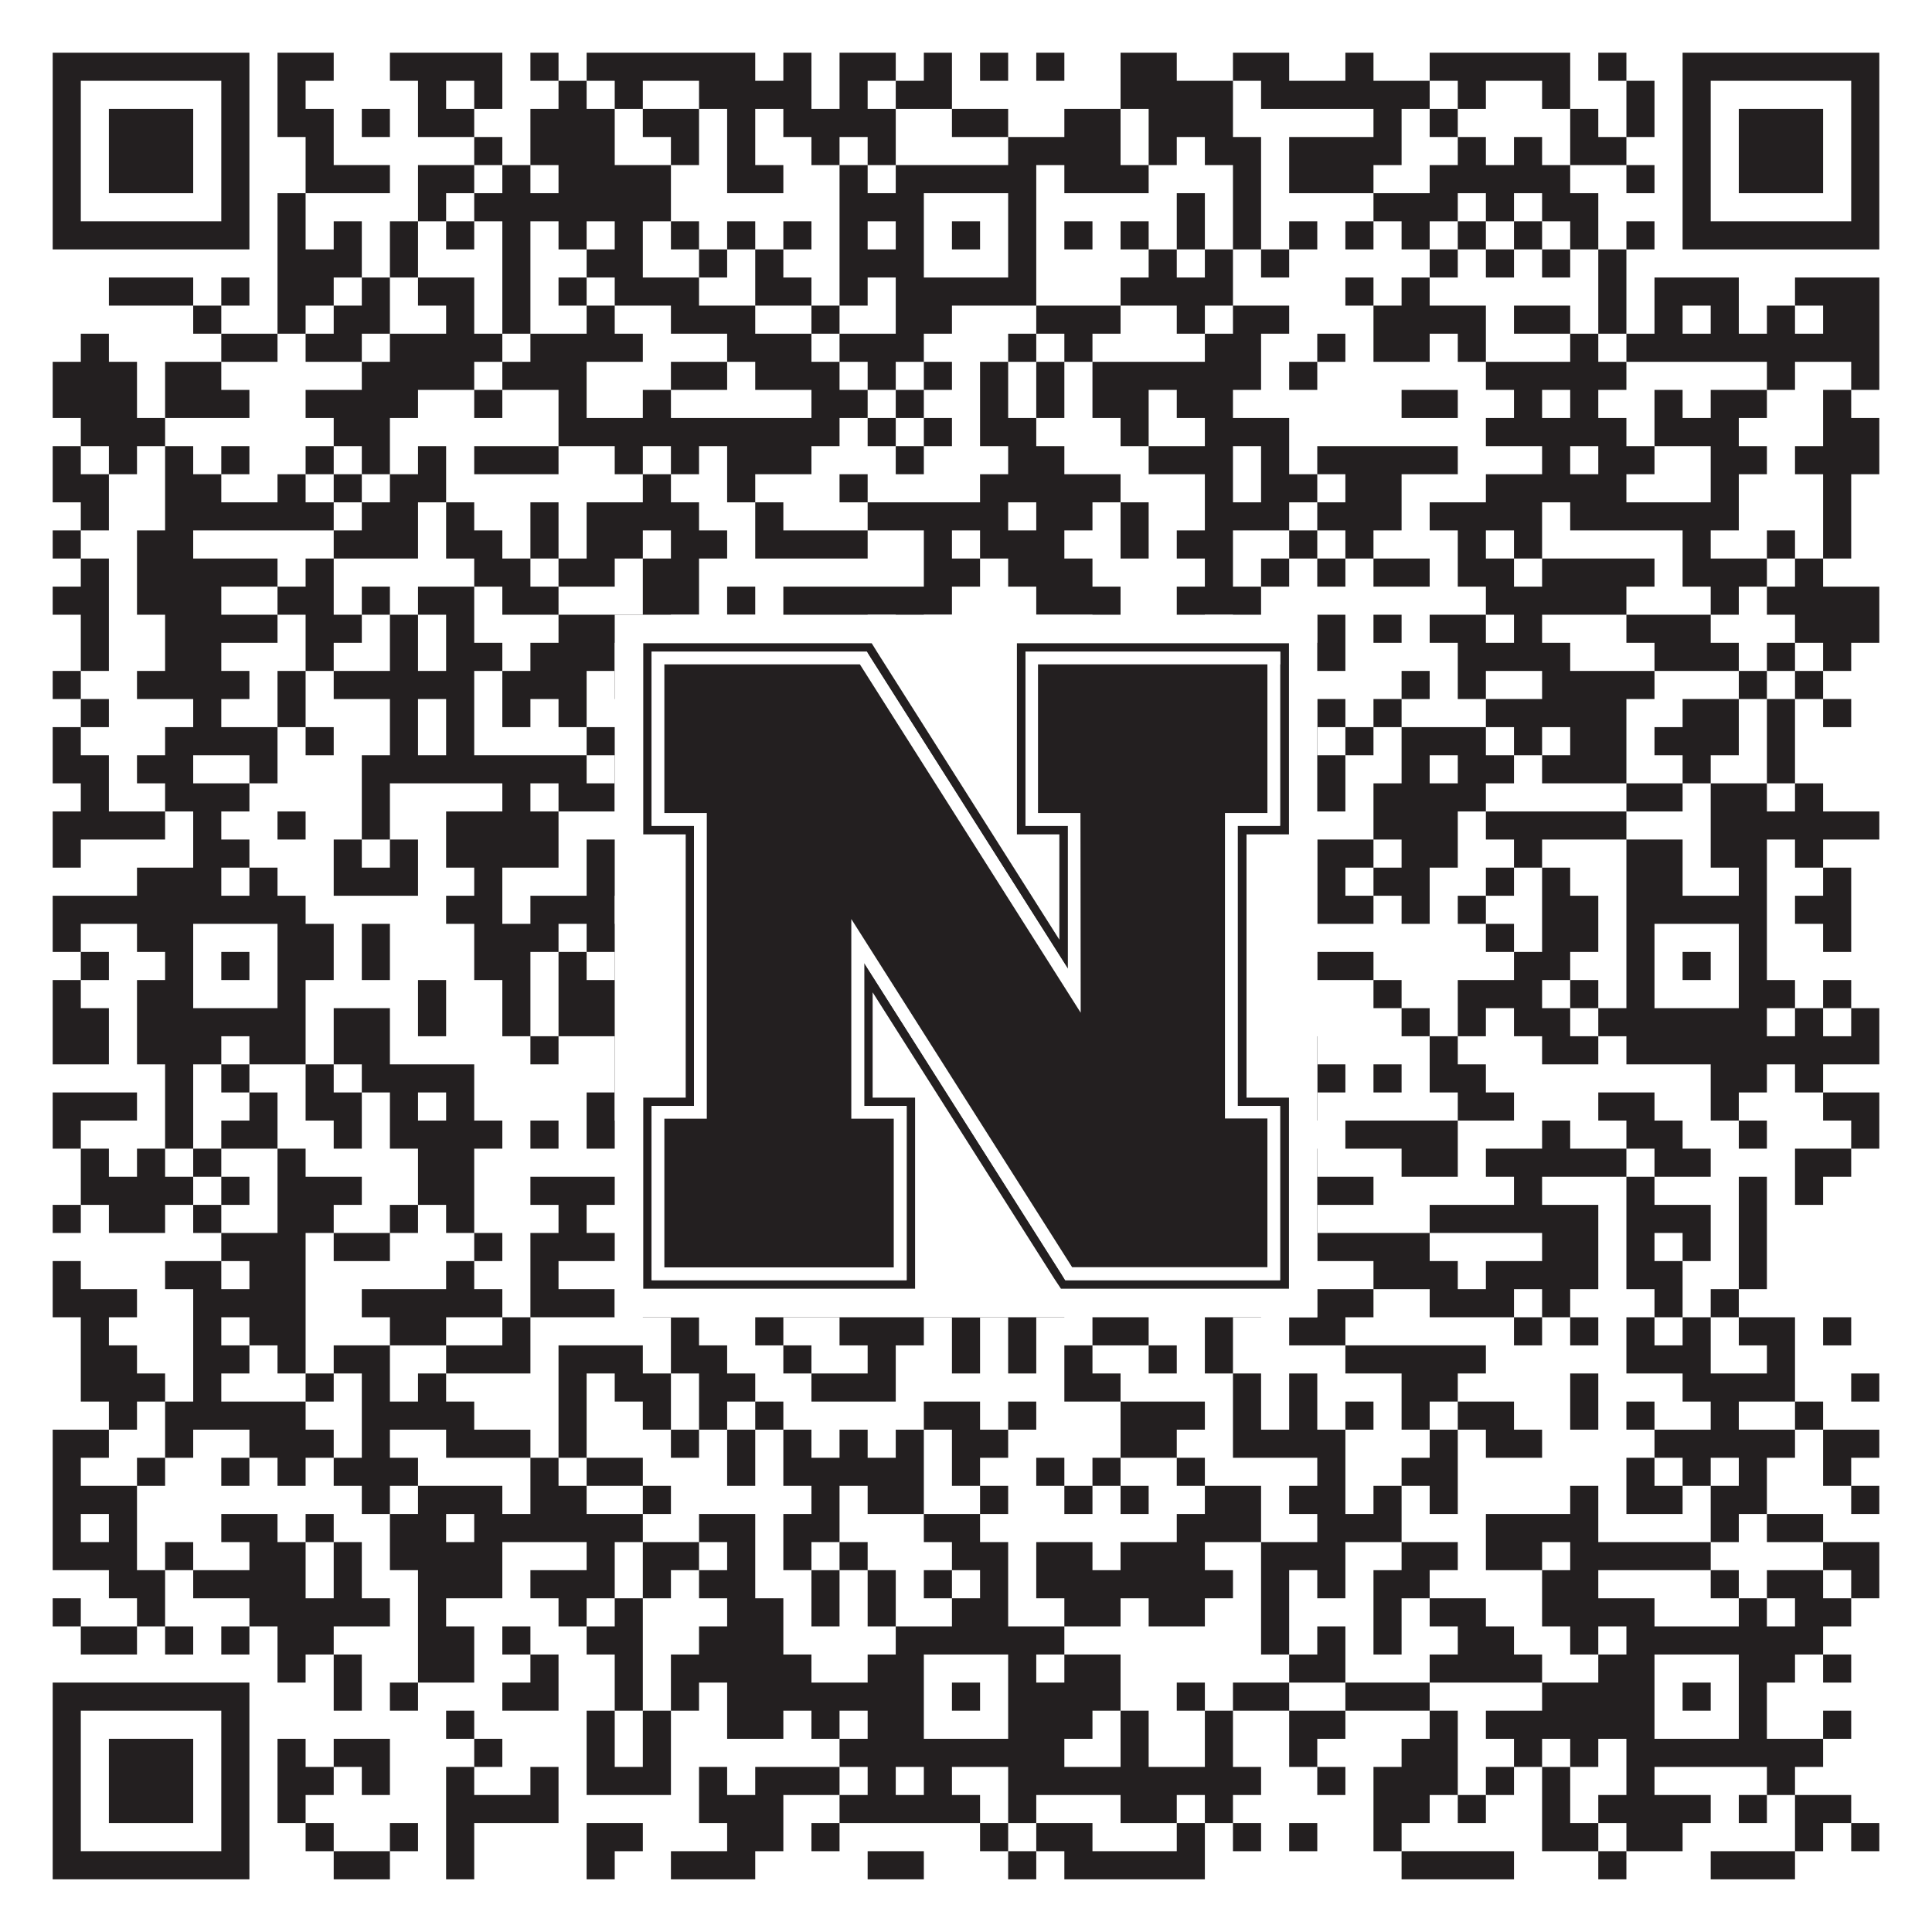
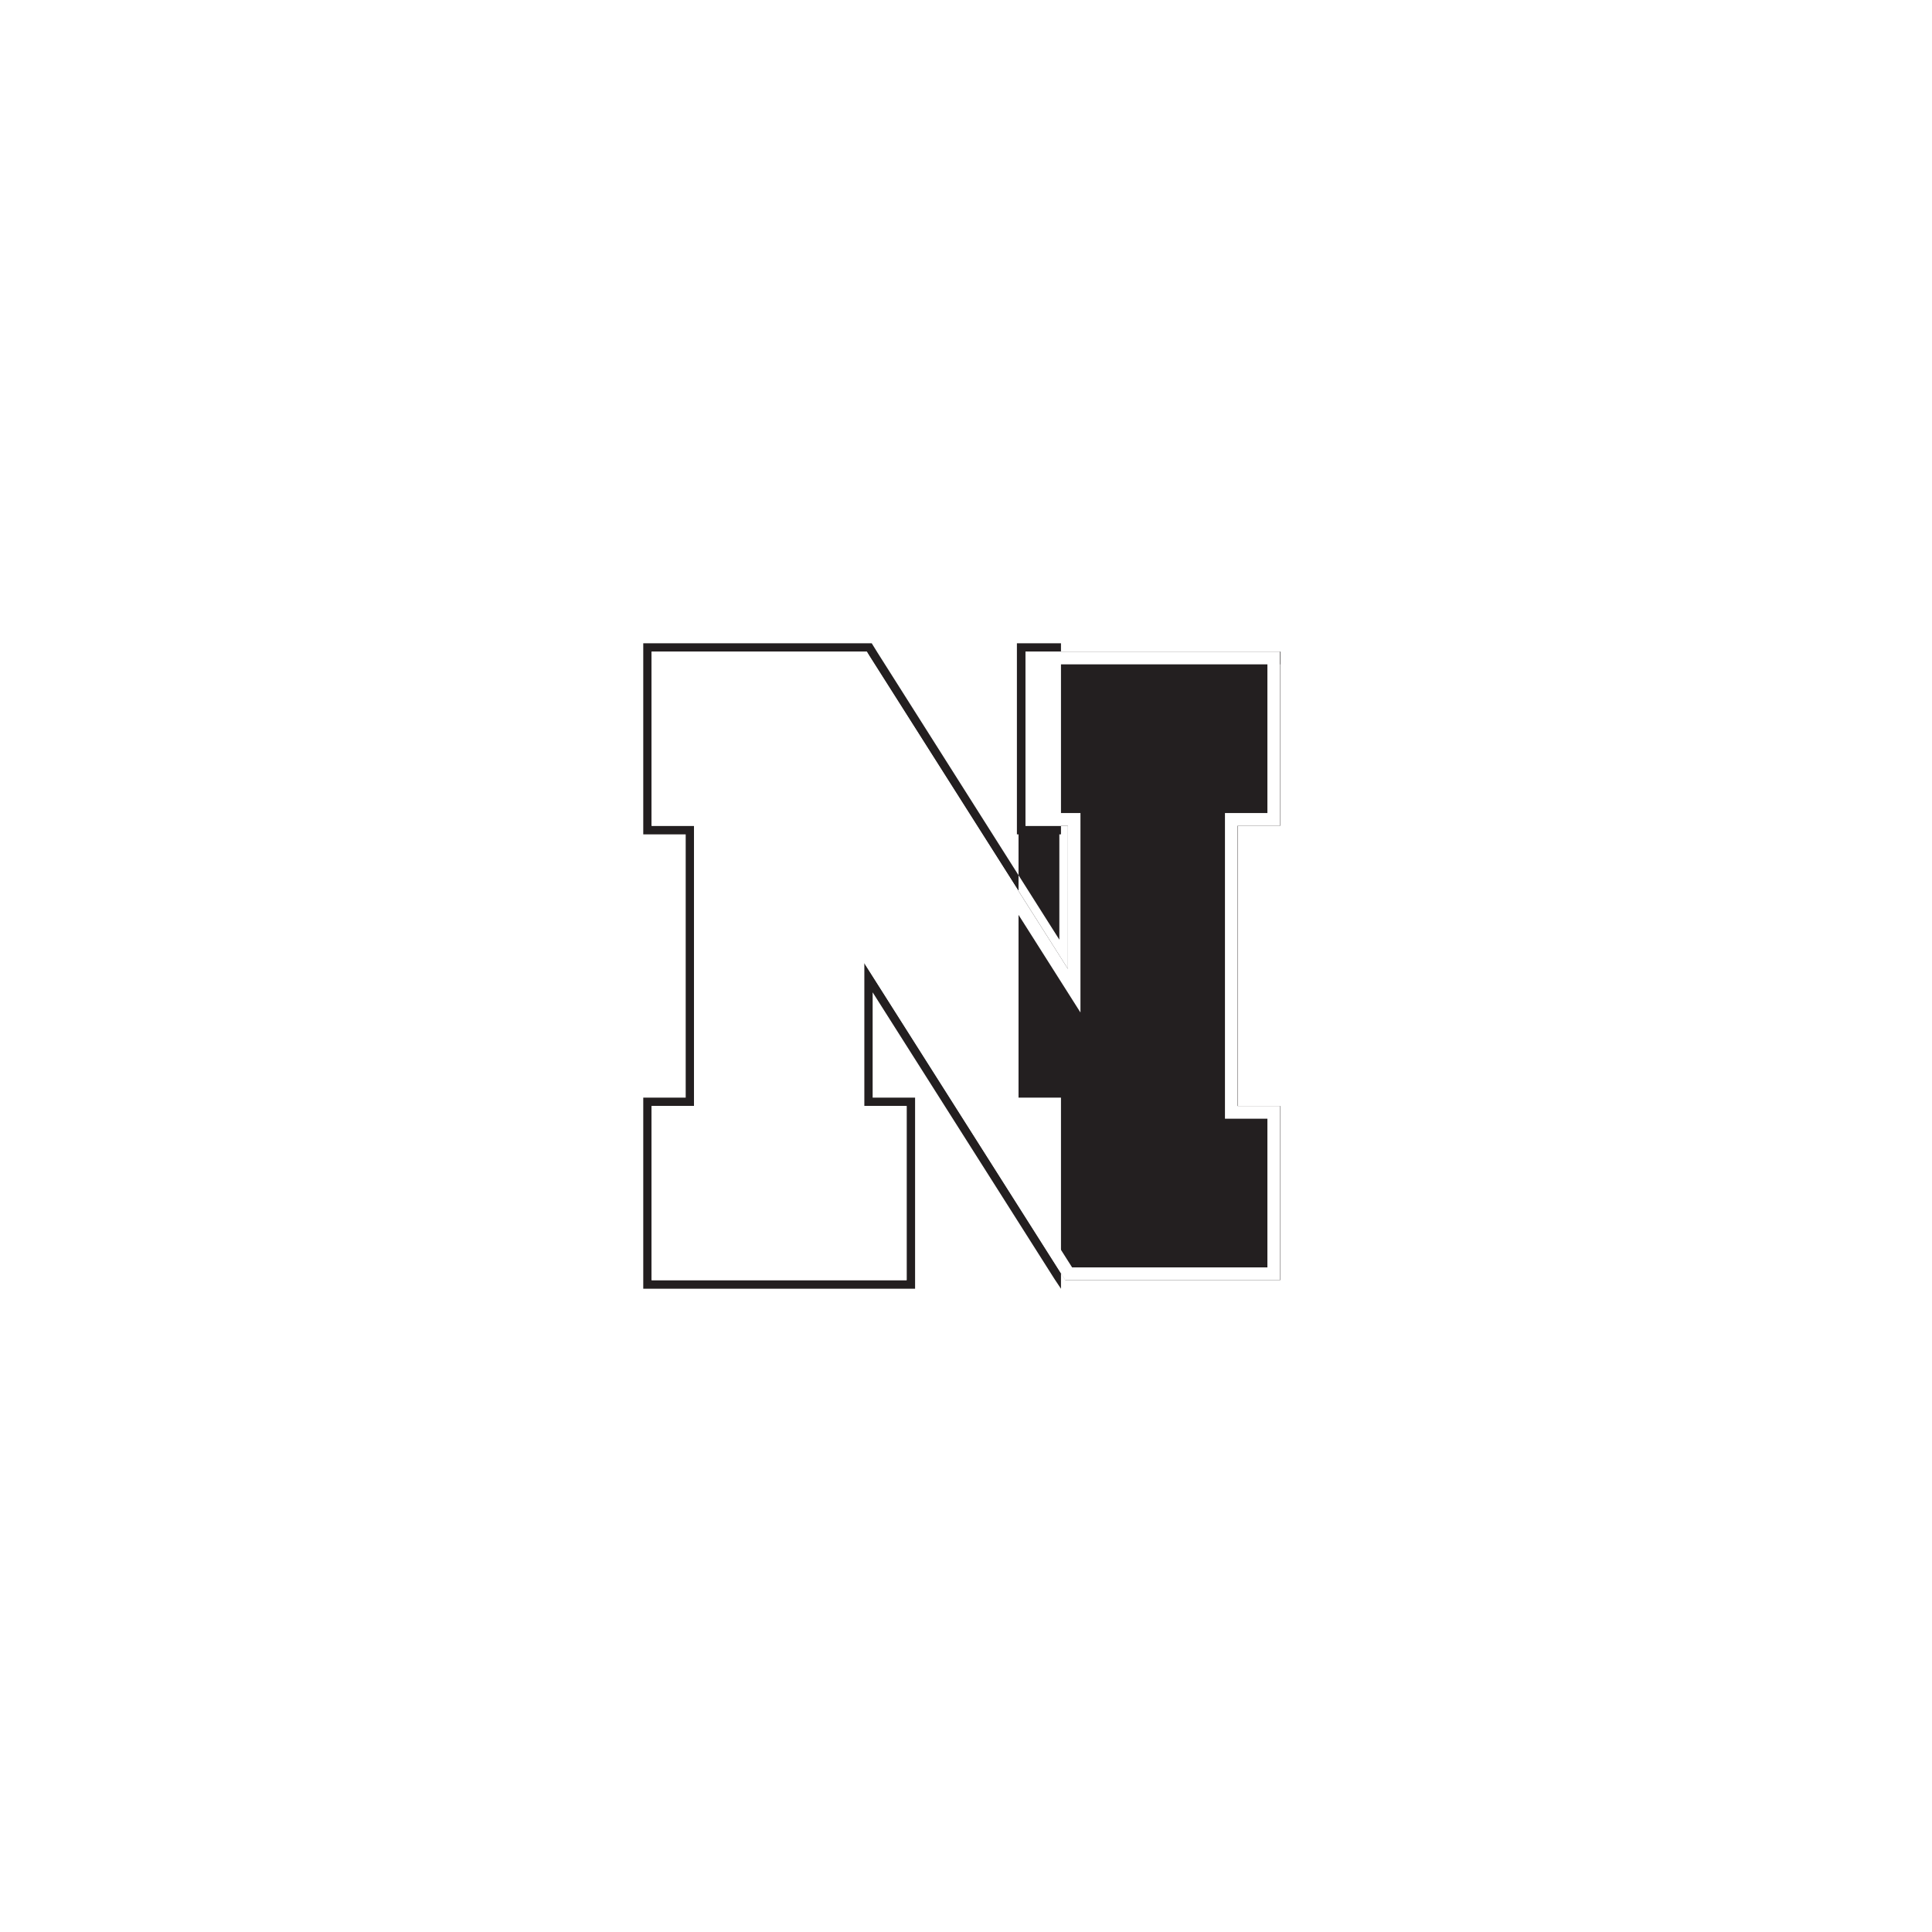
<svg xmlns="http://www.w3.org/2000/svg" version="1.1" width="1100px" height="1100px" viewBox="0 0 1100 1100">
-   <rect x="0" y="0" width="1100" height="1100" fill="#ffffff" fill-opacity="1" />
-   <path fill="#231f20" fill-opacity="1" d="M30,30L142,30L142,46L30,46ZM158,30L190,30L190,46L158,46ZM222,30L286,30L286,46L222,46ZM302,30L318,30L318,46L302,46ZM334,30L430,30L430,46L334,46ZM446,30L462,30L462,46L446,46ZM478,30L510,30L510,46L478,46ZM526,30L542,30L542,46L526,46ZM558,30L574,30L574,46L558,46ZM590,30L606,30L606,46L590,46ZM638,30L670,30L670,46L638,46ZM702,30L734,30L734,46L702,46ZM766,30L782,30L782,46L766,46ZM814,30L894,30L894,46L814,46ZM910,30L926,30L926,46L910,46ZM958,30L1070,30L1070,46L958,46ZM30,46L46,46L46,62L30,62ZM126,46L142,46L142,62L126,62ZM158,46L174,46L174,62L158,62ZM238,46L254,46L254,62L238,62ZM270,46L286,46L286,62L270,62ZM318,46L334,46L334,62L318,62ZM350,46L366,46L366,62L350,62ZM398,46L462,46L462,62L398,62ZM478,46L494,46L494,62L478,62ZM510,46L542,46L542,62L510,62ZM638,46L702,46L702,62L638,62ZM718,46L814,46L814,62L718,62ZM830,46L846,46L846,62L830,62ZM878,46L894,46L894,62L878,62ZM926,46L942,46L942,62L926,62ZM958,46L974,46L974,62L958,62ZM1054,46L1070,46L1070,62L1054,62ZM30,62L46,62L46,78L30,78ZM62,62L110,62L110,78L62,78ZM126,62L142,62L142,78L126,78ZM158,62L190,62L190,78L158,78ZM206,62L222,62L222,78L206,78ZM238,62L270,62L270,78L238,78ZM302,62L350,62L350,78L302,78ZM366,62L398,62L398,78L366,78ZM414,62L430,62L430,78L414,78ZM446,62L510,62L510,78L446,78ZM542,62L574,62L574,78L542,78ZM606,62L638,62L638,78L606,78ZM654,62L702,62L702,78L654,78ZM782,62L798,62L798,78L782,78ZM814,62L830,62L830,78L814,78ZM894,62L910,62L910,78L894,78ZM926,62L942,62L942,78L926,78ZM958,62L974,62L974,78L958,78ZM990,62L1038,62L1038,78L990,78ZM1054,62L1070,62L1070,78L1054,78ZM30,78L46,78L46,94L30,94ZM62,78L110,78L110,94L62,94ZM126,78L142,78L142,94L126,94ZM174,78L190,78L190,94L174,94ZM270,78L286,78L286,94L270,94ZM302,78L350,78L350,94L302,94ZM382,78L398,78L398,94L382,94ZM414,78L430,78L430,94L414,94ZM462,78L478,78L478,94L462,94ZM494,78L510,78L510,94L494,94ZM574,78L638,78L638,94L574,94ZM654,78L670,78L670,94L654,94ZM686,78L718,78L718,94L686,94ZM734,78L798,78L798,94L734,94ZM830,78L846,78L846,94L830,94ZM862,78L878,78L878,94L862,94ZM894,78L926,78L926,94L894,94ZM958,78L974,78L974,94L958,94ZM990,78L1038,78L1038,94L990,94ZM1054,78L1070,78L1070,94L1054,94ZM30,94L46,94L46,110L30,110ZM62,94L110,94L110,110L62,110ZM126,94L142,94L142,110L126,110ZM174,94L222,94L222,110L174,110ZM238,94L270,94L270,110L238,110ZM286,94L302,94L302,110L286,110ZM318,94L382,94L382,110L318,110ZM414,94L446,94L446,110L414,110ZM478,94L494,94L494,110L478,110ZM510,94L590,94L590,110L510,110ZM606,94L654,94L654,110L606,110ZM702,94L718,94L718,110L702,110ZM734,94L782,94L782,110L734,110ZM814,94L894,94L894,110L814,110ZM926,94L942,94L942,110L926,110ZM958,94L974,94L974,110L958,110ZM990,94L1038,94L1038,110L990,110ZM1054,94L1070,94L1070,110L1054,110ZM30,110L46,110L46,126L30,126ZM126,110L142,110L142,126L126,126ZM158,110L174,110L174,126L158,126ZM238,110L254,110L254,126L238,126ZM270,110L382,110L382,126L270,126ZM478,110L526,110L526,126L478,126ZM574,110L590,110L590,126L574,126ZM670,110L686,110L686,126L670,126ZM702,110L718,110L718,126L702,126ZM782,110L830,110L830,126L782,126ZM846,110L862,110L862,126L846,126ZM878,110L910,110L910,126L878,126ZM958,110L974,110L974,126L958,126ZM1054,110L1070,110L1070,126L1054,126ZM30,126L142,126L142,142L30,142ZM158,126L174,126L174,142L158,142ZM190,126L206,126L206,142L190,142ZM222,126L238,126L238,142L222,142ZM254,126L270,126L270,142L254,142ZM286,126L302,126L302,142L286,142ZM318,126L334,126L334,142L318,142ZM350,126L366,126L366,142L350,142ZM382,126L398,126L398,142L382,142ZM414,126L430,126L430,142L414,142ZM446,126L462,126L462,142L446,142ZM478,126L494,126L494,142L478,142ZM510,126L526,126L526,142L510,142ZM542,126L558,126L558,142L542,142ZM574,126L590,126L590,142L574,142ZM606,126L622,126L622,142L606,142ZM638,126L654,126L654,142L638,142ZM670,126L686,126L686,142L670,142ZM702,126L718,126L718,142L702,142ZM734,126L750,126L750,142L734,142ZM766,126L782,126L782,142L766,142ZM798,126L814,126L814,142L798,142ZM830,126L846,126L846,142L830,142ZM862,126L878,126L878,142L862,142ZM894,126L910,126L910,142L894,142ZM926,126L942,126L942,142L926,142ZM958,126L1070,126L1070,142L958,142ZM158,142L206,142L206,158L158,158ZM222,142L238,142L238,158L222,158ZM286,142L302,142L302,158L286,158ZM334,142L366,142L366,158L334,158ZM398,142L414,142L414,158L398,158ZM430,142L446,142L446,158L430,158ZM478,142L526,142L526,158L478,158ZM574,142L590,142L590,158L574,158ZM654,142L670,142L670,158L654,158ZM686,142L702,142L702,158L686,158ZM718,142L734,142L734,158L718,158ZM814,142L830,142L830,158L814,158ZM846,142L862,142L862,158L846,158ZM878,142L894,142L894,158L878,158ZM910,142L926,142L926,158L910,158ZM62,158L110,158L110,174L62,174ZM126,158L142,158L142,174L126,174ZM158,158L190,158L190,174L158,174ZM206,158L222,158L222,174L206,174ZM238,158L270,158L270,174L238,174ZM286,158L302,158L302,174L286,174ZM318,158L334,158L334,174L318,174ZM350,158L398,158L398,174L350,174ZM430,158L462,158L462,174L430,174ZM478,158L494,158L494,174L478,174ZM510,158L590,158L590,174L510,174ZM638,158L702,158L702,174L638,174ZM766,158L782,158L782,174L766,174ZM798,158L814,158L814,174L798,174ZM910,158L926,158L926,174L910,174ZM942,158L990,158L990,174L942,174ZM1022,158L1070,158L1070,174L1022,174ZM110,174L126,174L126,190L110,190ZM158,174L174,174L174,190L158,190ZM190,174L222,174L222,190L190,190ZM254,174L270,174L270,190L254,190ZM286,174L302,174L302,190L286,190ZM334,174L350,174L350,190L334,190ZM382,174L430,174L430,190L382,190ZM462,174L478,174L478,190L462,190ZM510,174L542,174L542,190L510,190ZM590,174L638,174L638,190L590,190ZM670,174L686,174L686,190L670,190ZM702,174L734,174L734,190L702,190ZM782,174L846,174L846,190L782,190ZM862,174L894,174L894,190L862,190ZM910,174L926,174L926,190L910,190ZM942,174L958,174L958,190L942,190ZM974,174L990,174L990,190L974,190ZM1006,174L1022,174L1022,190L1006,190ZM1038,174L1070,174L1070,190L1038,190ZM46,190L62,190L62,206L46,206ZM126,190L158,190L158,206L126,206ZM174,190L206,190L206,206L174,206ZM222,190L286,190L286,206L222,206ZM302,190L366,190L366,206L302,206ZM414,190L462,190L462,206L414,206ZM478,190L526,190L526,206L478,206ZM574,190L590,190L590,206L574,206ZM606,190L622,190L622,206L606,206ZM686,190L718,190L718,206L686,206ZM750,190L766,190L766,206L750,206ZM782,190L814,190L814,206L782,206ZM830,190L846,190L846,206L830,206ZM894,190L910,190L910,206L894,206ZM926,190L1070,190L1070,206L926,206ZM30,206L78,206L78,222L30,222ZM94,206L126,206L126,222L94,222ZM206,206L270,206L270,222L206,222ZM286,206L334,206L334,222L286,222ZM382,206L414,206L414,222L382,222ZM430,206L478,206L478,222L430,222ZM494,206L510,206L510,222L494,222ZM526,206L542,206L542,222L526,222ZM558,206L574,206L574,222L558,222ZM590,206L606,206L606,222L590,222ZM622,206L718,206L718,222L622,222ZM734,206L750,206L750,222L734,222ZM846,206L926,206L926,222L846,222ZM1006,206L1022,206L1022,222L1006,222ZM1054,206L1070,206L1070,222L1054,222ZM30,222L78,222L78,238L30,238ZM94,222L142,222L142,238L94,238ZM174,222L238,222L238,238L174,238ZM270,222L286,222L286,238L270,238ZM318,222L334,222L334,238L318,238ZM366,222L382,222L382,238L366,238ZM462,222L494,222L494,238L462,238ZM510,222L526,222L526,238L510,238ZM558,222L574,222L574,238L558,238ZM590,222L606,222L606,238L590,238ZM622,222L654,222L654,238L622,238ZM670,222L702,222L702,238L670,238ZM798,222L830,222L830,238L798,238ZM862,222L878,222L878,238L862,238ZM894,222L910,222L910,238L894,238ZM942,222L958,222L958,238L942,238ZM974,222L1006,222L1006,238L974,238ZM1038,222L1054,222L1054,238L1038,238ZM46,238L94,238L94,254L46,254ZM190,238L222,238L222,254L190,254ZM318,238L478,238L478,254L318,254ZM494,238L510,238L510,254L494,254ZM526,238L542,238L542,254L526,254ZM558,238L590,238L590,254L558,254ZM638,238L654,238L654,254L638,254ZM686,238L734,238L734,254L686,254ZM846,238L926,238L926,254L846,254ZM942,238L990,238L990,254L942,254ZM1038,238L1070,238L1070,254L1038,254ZM30,254L46,254L46,270L30,270ZM62,254L78,254L78,270L62,270ZM94,254L110,254L110,270L94,270ZM126,254L142,254L142,270L126,270ZM174,254L190,254L190,270L174,270ZM206,254L222,254L222,270L206,270ZM238,254L254,254L254,270L238,270ZM270,254L318,254L318,270L270,270ZM350,254L366,254L366,270L350,270ZM382,254L398,254L398,270L382,270ZM414,254L462,254L462,270L414,270ZM510,254L526,254L526,270L510,270ZM574,254L606,254L606,270L574,270ZM654,254L702,254L702,270L654,270ZM718,254L734,254L734,270L718,270ZM750,254L830,254L830,270L750,270ZM878,254L894,254L894,270L878,270ZM910,254L942,254L942,270L910,270ZM974,254L1006,254L1006,270L974,270ZM1022,254L1070,254L1070,270L1022,270ZM30,270L62,270L62,286L30,286ZM94,270L126,270L126,286L94,286ZM158,270L174,270L174,286L158,286ZM190,270L206,270L206,286L190,286ZM222,270L254,270L254,286L222,286ZM366,270L382,270L382,286L366,286ZM414,270L430,270L430,286L414,286ZM478,270L494,270L494,286L478,286ZM558,270L638,270L638,286L558,286ZM686,270L702,270L702,286L686,286ZM718,270L750,270L750,286L718,286ZM766,270L798,270L798,286L766,286ZM846,270L926,270L926,286L846,286ZM974,270L990,270L990,286L974,286ZM1038,270L1054,270L1054,286L1038,286ZM46,286L62,286L62,302L46,302ZM94,286L190,286L190,302L94,302ZM206,286L238,286L238,302L206,302ZM254,286L270,286L270,302L254,302ZM302,286L318,286L318,302L302,302ZM334,286L398,286L398,302L334,302ZM430,286L446,286L446,302L430,302ZM494,286L574,286L574,302L494,302ZM590,286L622,286L622,302L590,302ZM638,286L654,286L654,302L638,302ZM686,286L734,286L734,302L686,302ZM750,286L798,286L798,302L750,302ZM814,286L878,286L878,302L814,302ZM894,286L990,286L990,302L894,302ZM1038,286L1054,286L1054,302L1038,302ZM30,302L46,302L46,318L30,318ZM78,302L110,302L110,318L78,318ZM190,302L238,302L238,318L190,318ZM254,302L286,302L286,318L254,318ZM302,302L318,302L318,318L302,318ZM334,302L366,302L366,318L334,318ZM382,302L414,302L414,318L382,318ZM430,302L494,302L494,318L430,318ZM526,302L542,302L542,318L526,318ZM558,302L606,302L606,318L558,318ZM638,302L654,302L654,318L638,318ZM670,302L702,302L702,318L670,318ZM734,302L750,302L750,318L734,318ZM766,302L782,302L782,318L766,318ZM830,302L846,302L846,318L830,318ZM862,302L878,302L878,318L862,318ZM958,302L974,302L974,318L958,318ZM1006,302L1022,302L1022,318L1006,318ZM1038,302L1054,302L1054,318L1038,318ZM46,318L62,318L62,334L46,334ZM78,318L158,318L158,334L78,334ZM174,318L190,318L190,334L174,334ZM270,318L302,318L302,334L270,334ZM318,318L350,318L350,334L318,334ZM366,318L398,318L398,334L366,334ZM526,318L558,318L558,334L526,334ZM574,318L622,318L622,334L574,334ZM686,318L702,318L702,334L686,334ZM718,318L734,318L734,334L718,334ZM750,318L766,318L766,334L750,334ZM782,318L814,318L814,334L782,334ZM830,318L862,318L862,334L830,334ZM878,318L942,318L942,334L878,334ZM958,318L1006,318L1006,334L958,334ZM1022,318L1038,318L1038,334L1022,334ZM30,334L62,334L62,350L30,350ZM78,334L126,334L126,350L78,350ZM158,334L190,334L190,350L158,350ZM206,334L222,334L222,350L206,350ZM238,334L270,334L270,350L238,350ZM286,334L318,334L318,350L286,350ZM366,334L398,334L398,350L366,350ZM414,334L430,334L430,350L414,350ZM446,334L542,334L542,350L446,350ZM590,334L638,334L638,350L590,350ZM670,334L718,334L718,350L670,350ZM846,334L926,334L926,350L846,350ZM974,334L990,334L990,350L974,350ZM1006,334L1070,334L1070,350L1006,350ZM46,350L62,350L62,366L46,366ZM94,350L158,350L158,366L94,366ZM174,350L206,350L206,366L174,366ZM222,350L238,350L238,366L222,366ZM254,350L270,350L270,366L254,366ZM318,350L382,350L382,366L318,366ZM446,350L494,350L494,366L446,366ZM510,350L526,350L526,366L510,366ZM622,350L638,350L638,366L622,366ZM670,350L686,350L686,366L670,366ZM702,350L718,350L718,366L702,366ZM750,350L766,350L766,366L750,366ZM782,350L798,350L798,366L782,366ZM814,350L846,350L846,366L814,366ZM862,350L878,350L878,366L862,366ZM926,350L974,350L974,366L926,366ZM1022,350L1070,350L1070,366L1022,366ZM46,366L62,366L62,382L46,382ZM94,366L126,366L126,382L94,382ZM174,366L190,366L190,382L174,382ZM222,366L238,366L238,382L222,382ZM254,366L286,366L286,382L254,382ZM302,366L350,366L350,382L302,382ZM366,366L382,366L382,382L366,382ZM430,366L446,366L446,382L430,382ZM494,366L526,366L526,382L494,382ZM542,366L590,366L590,382L542,382ZM606,366L654,366L654,382L606,382ZM702,366L718,366L718,382L702,382ZM734,366L766,366L766,382L734,382ZM830,366L894,366L894,382L830,382ZM942,366L990,366L990,382L942,382ZM1006,366L1022,366L1022,382L1006,382ZM1038,366L1054,366L1054,382L1038,382ZM30,382L46,382L46,398L30,398ZM78,382L142,382L142,398L78,398ZM158,382L174,382L174,398L158,398ZM190,382L270,382L270,398L190,398ZM286,382L334,382L334,398L286,398ZM350,382L366,382L366,398L350,398ZM382,382L478,382L478,398L382,398ZM494,382L558,382L558,398L494,398ZM574,382L606,382L606,398L574,398ZM702,382L718,382L718,398L702,398ZM798,382L814,382L814,398L798,398ZM830,382L846,382L846,398L830,398ZM878,382L942,382L942,398L878,398ZM990,382L1006,382L1006,398L990,398ZM1022,382L1038,382L1038,398L1022,398ZM46,398L62,398L62,414L46,414ZM110,398L126,398L126,414L110,414ZM158,398L174,398L174,414L158,414ZM222,398L238,398L238,414L222,414ZM254,398L270,398L270,414L254,414ZM286,398L302,398L302,414L286,414ZM318,398L334,398L334,414L318,414ZM366,398L414,398L414,414L366,414ZM446,398L478,398L478,414L446,414ZM494,398L510,398L510,414L494,414ZM526,398L542,398L542,414L526,414ZM606,398L622,398L622,414L606,414ZM638,398L654,398L654,414L638,414ZM670,398L686,398L686,414L670,414ZM750,398L766,398L766,414L750,414ZM782,398L798,398L798,414L782,414ZM846,398L926,398L926,414L846,414ZM958,398L990,398L990,414L958,414ZM1006,398L1022,398L1022,414L1006,414ZM1038,398L1054,398L1054,414L1038,414ZM30,414L46,414L46,430L30,430ZM94,414L158,414L158,430L94,430ZM174,414L190,414L190,430L174,430ZM222,414L238,414L238,430L222,430ZM254,414L270,414L270,430L254,430ZM334,414L366,414L366,430L334,430ZM398,414L494,414L494,430L398,430ZM542,414L558,414L558,430L542,430ZM590,414L606,414L606,430L590,430ZM654,414L670,414L670,430L654,430ZM718,414L750,414L750,430L718,430ZM766,414L782,414L782,430L766,430ZM798,414L846,414L846,430L798,430ZM862,414L878,414L878,430L862,430ZM894,414L926,414L926,430L894,430ZM942,414L990,414L990,430L942,430ZM1006,414L1022,414L1022,430L1006,430ZM30,430L62,430L62,446L30,446ZM78,430L110,430L110,446L78,446ZM142,430L158,430L158,446L142,446ZM206,430L334,430L334,446L206,446ZM350,430L382,430L382,446L350,446ZM446,430L494,430L494,446L446,446ZM606,430L638,430L638,446L606,446ZM686,430L702,430L702,446L686,446ZM734,430L766,430L766,446L734,446ZM798,430L814,430L814,446L798,446ZM830,430L862,430L862,446L830,446ZM878,430L926,430L926,446L878,446ZM958,430L974,430L974,446L958,446ZM1006,430L1022,430L1022,446L1006,446ZM46,446L62,446L62,462L46,462ZM94,446L142,446L142,462L94,462ZM206,446L222,446L222,462L206,462ZM286,446L302,446L302,462L286,462ZM318,446L350,446L350,462L318,462ZM366,446L414,446L414,462L366,462ZM446,446L478,446L478,462L446,462ZM510,446L558,446L558,462L510,462ZM574,446L638,446L638,462L574,462ZM718,446L766,446L766,462L718,462ZM782,446L846,446L846,462L782,462ZM926,446L958,446L958,462L926,462ZM974,446L1006,446L1006,462L974,462ZM1022,446L1038,446L1038,462L1022,462ZM30,462L94,462L94,478L30,478ZM110,462L126,462L126,478L110,478ZM158,462L174,462L174,478L158,478ZM206,462L222,462L222,478L206,478ZM254,462L318,462L318,478L254,478ZM398,462L446,462L446,478L398,478ZM526,462L542,462L542,478L526,478ZM558,462L574,462L574,478L558,478ZM590,462L622,462L622,478L590,478ZM638,462L670,462L670,478L638,478ZM686,462L734,462L734,478L686,478ZM782,462L830,462L830,478L782,478ZM846,462L926,462L926,478L846,478ZM974,462L1070,462L1070,478L974,478ZM30,478L46,478L46,494L30,494ZM110,478L142,478L142,494L110,494ZM190,478L206,478L206,494L190,494ZM222,478L238,478L238,494L222,494ZM254,478L318,478L318,494L254,494ZM334,478L366,478L366,494L334,494ZM382,478L430,478L430,494L382,494ZM446,478L478,478L478,494L446,494ZM510,478L526,478L526,494L510,494ZM542,478L606,478L606,494L542,494ZM654,478L670,478L670,494L654,494ZM686,478L718,478L718,494L686,494ZM750,478L782,478L782,494L750,494ZM798,478L830,478L830,494L798,494ZM862,478L878,478L878,494L862,494ZM926,478L958,478L958,494L926,494ZM974,478L1006,478L1006,494L974,494ZM1022,478L1038,478L1038,494L1022,494ZM78,494L126,494L126,510L78,510ZM142,494L158,494L158,510L142,510ZM190,494L238,494L238,510L190,510ZM270,494L286,494L286,510L270,510ZM334,494L366,494L366,510L334,510ZM414,494L430,494L430,510L414,510ZM446,494L478,494L478,510L446,510ZM494,494L574,494L574,510L494,510ZM590,494L654,494L654,510L590,510ZM670,494L686,494L686,510L670,510ZM702,494L718,494L718,510L702,510ZM750,494L766,494L766,510L750,510ZM782,494L814,494L814,510L782,510ZM846,494L862,494L862,510L846,510ZM878,494L894,494L894,510L878,510ZM926,494L958,494L958,510L926,510ZM990,494L1006,494L1006,510L990,510ZM1038,494L1054,494L1054,510L1038,510ZM30,510L174,510L174,526L30,526ZM254,510L286,510L286,526L254,526ZM302,510L350,510L350,526L302,526ZM366,510L446,510L446,526L366,526ZM510,510L590,510L590,526L510,526ZM718,510L734,510L734,526L718,526ZM750,510L782,510L782,526L750,526ZM798,510L814,510L814,526L798,526ZM830,510L846,510L846,526L830,526ZM878,510L910,510L910,526L878,526ZM926,510L1006,510L1006,526L926,526ZM1022,510L1054,510L1054,526L1022,526ZM30,526L46,526L46,542L30,542ZM78,526L110,526L110,542L78,542ZM158,526L190,526L190,542L158,542ZM206,526L222,526L222,542L206,542ZM270,526L318,526L318,542L270,542ZM334,526L382,526L382,542L334,542ZM430,526L446,526L446,542L430,542ZM462,526L478,526L478,542L462,542ZM510,526L526,526L526,542L510,542ZM574,526L590,526L590,542L574,542ZM622,526L638,526L638,542L622,542ZM670,526L686,526L686,542L670,542ZM702,526L734,526L734,542L702,542ZM846,526L862,526L862,542L846,542ZM878,526L910,526L910,542L878,542ZM926,526L942,526L942,542L926,542ZM990,526L1006,526L1006,542L990,542ZM1038,526L1054,526L1054,542L1038,542ZM46,542L62,542L62,558L46,558ZM94,542L110,542L110,558L94,558ZM126,542L142,542L142,558L126,558ZM158,542L190,542L190,558L158,558ZM206,542L222,542L222,558L206,558ZM270,542L302,542L302,558L270,558ZM318,542L334,542L334,558L318,558ZM350,542L414,542L414,558L350,558ZM462,542L478,542L478,558L462,558ZM494,542L526,542L526,558L494,558ZM542,542L558,542L558,558L542,558ZM574,542L638,542L638,558L574,558ZM670,542L702,542L702,558L670,558ZM750,542L782,542L782,558L750,558ZM862,542L894,542L894,558L862,558ZM926,542L942,542L942,558L926,558ZM958,542L974,542L974,558L958,558ZM990,542L1006,542L1006,558L990,558ZM30,558L46,558L46,574L30,574ZM78,558L110,558L110,574L78,574ZM158,558L174,558L174,574L158,574ZM238,558L254,558L254,574L238,574ZM286,558L302,558L302,574L286,574ZM318,558L382,558L382,574L318,574ZM430,558L462,558L462,574L430,574ZM510,558L526,558L526,574L510,574ZM574,558L590,558L590,574L574,574ZM654,558L686,558L686,574L654,574ZM702,558L718,558L718,574L702,574ZM782,558L798,558L798,574L782,574ZM830,558L878,558L878,574L830,574ZM894,558L910,558L910,574L894,574ZM926,558L942,558L942,574L926,574ZM990,558L1022,558L1022,574L990,574ZM1038,558L1054,558L1054,574L1038,574ZM30,574L62,574L62,590L30,590ZM78,574L174,574L174,590L78,590ZM190,574L222,574L222,590L190,590ZM238,574L254,574L254,590L238,590ZM286,574L302,574L302,590L286,590ZM318,574L382,574L382,590L318,590ZM414,574L446,574L446,590L414,590ZM462,574L478,574L478,590L462,590ZM510,574L654,574L654,590L510,590ZM670,574L686,574L686,590L670,590ZM702,574L734,574L734,590L702,590ZM798,574L814,574L814,590L798,590ZM830,574L846,574L846,590L830,590ZM862,574L894,574L894,590L862,590ZM910,574L1006,574L1006,590L910,590ZM1022,574L1038,574L1038,590L1022,590ZM1054,574L1070,574L1070,590L1054,590ZM30,590L62,590L62,606L30,606ZM78,590L126,590L126,606L78,606ZM142,590L174,590L174,606L142,606ZM190,590L222,590L222,606L190,606ZM302,590L318,590L318,606L302,606ZM350,590L382,590L382,606L350,606ZM510,590L558,590L558,606L510,606ZM590,590L606,590L606,606L590,606ZM622,590L654,590L654,606L622,606ZM670,590L750,590L750,606L670,606ZM814,590L830,590L830,606L814,606ZM878,590L910,590L910,606L878,606ZM926,590L1070,590L1070,606L926,606ZM94,606L110,606L110,622L94,622ZM126,606L142,606L142,622L126,622ZM174,606L190,606L190,622L174,622ZM206,606L270,606L270,622L206,622ZM350,606L382,606L382,622L350,622ZM398,606L414,606L414,622L398,622ZM446,606L462,606L462,622L446,622ZM478,606L494,606L494,622L478,622ZM542,606L622,606L622,622L542,622ZM638,606L670,606L670,622L638,622ZM750,606L766,606L766,622L750,622ZM782,606L798,606L798,622L782,622ZM814,606L846,606L846,622L814,622ZM974,606L1006,606L1006,622L974,622ZM1022,606L1038,606L1038,622L1022,622ZM30,622L78,622L78,638L30,638ZM94,622L110,622L110,638L94,638ZM142,622L158,622L158,638L142,638ZM174,622L206,622L206,638L174,638ZM222,622L238,622L238,638L222,638ZM254,622L270,622L270,638L254,638ZM334,622L350,622L350,638L334,638ZM414,622L446,622L446,638L414,638ZM478,622L494,622L494,638L478,638ZM654,622L670,622L670,638L654,638ZM686,622L702,622L702,638L686,638ZM718,622L750,622L750,638L718,638ZM830,622L862,622L862,638L830,638ZM910,622L942,622L942,638L910,638ZM974,622L990,622L990,638L974,638ZM1038,622L1070,622L1070,638L1038,638ZM30,638L46,638L46,654L30,654ZM94,638L110,638L110,654L94,654ZM126,638L158,638L158,654L126,654ZM190,638L206,638L206,654L190,654ZM222,638L286,638L286,654L222,654ZM302,638L318,638L318,654L302,654ZM334,638L366,638L366,654L334,654ZM382,638L398,638L398,654L382,654ZM414,638L462,638L462,654L414,654ZM558,638L606,638L606,654L558,654ZM638,638L654,638L654,654L638,654ZM686,638L734,638L734,654L686,654ZM766,638L830,638L830,654L766,654ZM878,638L894,638L894,654L878,654ZM926,638L958,638L958,654L926,654ZM990,638L1006,638L1006,654L990,654ZM1054,638L1070,638L1070,654L1054,654ZM46,654L62,654L62,670L46,670ZM78,654L94,654L94,670L78,670ZM110,654L126,654L126,670L110,670ZM158,654L174,654L174,670L158,670ZM238,654L270,654L270,670L238,670ZM366,654L398,654L398,670L366,670ZM414,654L462,654L462,670L414,670ZM494,654L526,654L526,670L494,670ZM542,654L558,654L558,670L542,670ZM590,654L606,654L606,670L590,670ZM622,654L686,654L686,670L622,670ZM702,654L750,654L750,670L702,670ZM798,654L830,654L830,670L798,670ZM846,654L926,654L926,670L846,670ZM942,654L974,654L974,670L942,670ZM1022,654L1054,654L1054,670L1022,670ZM46,670L110,670L110,686L46,686ZM126,670L142,670L142,686L126,686ZM158,670L206,670L206,686L158,686ZM238,670L270,670L270,686L238,686ZM302,670L366,670L366,686L302,686ZM414,670L430,670L430,686L414,686ZM558,670L606,670L606,686L558,686ZM622,670L670,670L670,686L622,686ZM686,670L782,670L782,686L686,686ZM862,670L878,670L878,686L862,686ZM926,670L942,670L942,686L926,686ZM990,670L1006,670L1006,686L990,686ZM1022,670L1038,670L1038,686L1022,686ZM30,686L46,686L46,702L30,702ZM62,686L94,686L94,702L62,702ZM110,686L126,686L126,702L110,702ZM158,686L190,686L190,702L158,702ZM222,686L238,686L238,702L222,702ZM254,686L270,686L270,702L254,702ZM318,686L334,686L334,702L318,702ZM414,686L446,686L446,702L414,702ZM462,686L478,686L478,702L462,702ZM494,686L526,686L526,702L494,702ZM654,686L686,686L686,702L654,702ZM702,686L718,686L718,702L702,702ZM734,686L750,686L750,702L734,702ZM814,686L910,686L910,702L814,702ZM926,686L974,686L974,702L926,702ZM990,686L1006,686L1006,702L990,702ZM126,702L174,702L174,718L126,718ZM190,702L222,702L222,718L190,718ZM270,702L286,702L286,718L270,718ZM302,702L366,702L366,718L302,718ZM414,702L446,702L446,718L414,718ZM558,702L590,702L590,718L558,718ZM622,702L638,702L638,718L622,718ZM718,702L734,702L734,718L718,718ZM750,702L814,702L814,718L750,718ZM878,702L910,702L910,718L878,718ZM926,702L942,702L942,718L926,718ZM958,702L974,702L974,718L958,718ZM990,702L1006,702L1006,718L990,718ZM30,718L46,718L46,734L30,734ZM94,718L126,718L126,734L94,734ZM142,718L174,718L174,734L142,734ZM254,718L270,718L270,734L254,734ZM302,718L318,718L318,734L302,734ZM366,718L446,718L446,734L366,734ZM462,718L478,718L478,734L462,734ZM494,718L510,718L510,734L494,734ZM526,718L542,718L542,734L526,734ZM558,718L590,718L590,734L558,734ZM638,718L654,718L654,734L638,734ZM782,718L830,718L830,734L782,734ZM846,718L910,718L910,734L846,734ZM926,718L958,718L958,734L926,734ZM990,718L1006,718L1006,734L990,734ZM30,734L78,734L78,750L30,750ZM110,734L174,734L174,750L110,750ZM206,734L286,734L286,750L206,750ZM302,734L350,734L350,750L302,750ZM366,734L382,734L382,750L366,750ZM430,734L542,734L542,750L430,750ZM558,734L606,734L606,750L558,750ZM622,734L654,734L654,750L622,750ZM686,734L718,734L718,750L686,750ZM750,734L782,734L782,750L750,750ZM814,734L862,734L862,750L814,750ZM878,734L894,734L894,750L878,750ZM942,734L958,734L958,750L942,750ZM974,734L990,734L990,750L974,750ZM46,750L62,750L62,766L46,766ZM110,750L126,750L126,766L110,766ZM142,750L174,750L174,766L142,766ZM222,750L254,750L254,766L222,766ZM286,750L302,750L302,766L286,766ZM382,750L398,750L398,766L382,766ZM430,750L446,750L446,766L430,766ZM478,750L526,750L526,766L478,766ZM542,750L558,750L558,766L542,766ZM574,750L590,750L590,766L574,766ZM622,750L654,750L654,766L622,766ZM686,750L702,750L702,766L686,766ZM734,750L766,750L766,766L734,766ZM862,750L878,750L878,766L862,766ZM894,750L910,750L910,766L894,766ZM926,750L942,750L942,766L926,766ZM958,750L974,750L974,766L958,766ZM990,750L1022,750L1022,766L990,766ZM1038,750L1054,750L1054,766L1038,766ZM46,766L78,766L78,782L46,782ZM110,766L142,766L142,782L110,782ZM158,766L174,766L174,782L158,782ZM190,766L222,766L222,782L190,782ZM254,766L302,766L302,782L254,782ZM318,766L366,766L366,782L318,782ZM382,766L414,766L414,782L382,782ZM446,766L462,766L462,782L446,782ZM494,766L510,766L510,782L494,782ZM542,766L558,766L558,782L542,782ZM574,766L590,766L590,782L574,782ZM606,766L622,766L622,782L606,782ZM654,766L670,766L670,782L654,782ZM686,766L702,766L702,782L686,782ZM766,766L846,766L846,782L766,782ZM926,766L974,766L974,782L926,782ZM1006,766L1022,766L1022,782L1006,782ZM46,782L94,782L94,798L46,798ZM110,782L126,782L126,798L110,798ZM174,782L190,782L190,798L174,798ZM206,782L222,782L222,798L206,798ZM238,782L254,782L254,798L238,798ZM318,782L334,782L334,798L318,798ZM350,782L382,782L382,798L350,798ZM398,782L430,782L430,798L398,798ZM462,782L510,782L510,798L462,798ZM606,782L638,782L638,798L606,798ZM702,782L718,782L718,798L702,798ZM734,782L750,782L750,798L734,798ZM798,782L830,782L830,798L798,798ZM894,782L910,782L910,798L894,798ZM958,782L1022,782L1022,798L958,798ZM1054,782L1070,782L1070,798L1054,798ZM62,798L78,798L78,814L62,814ZM94,798L174,798L174,814L94,814ZM206,798L270,798L270,814L206,814ZM318,798L334,798L334,814L318,814ZM366,798L382,798L382,814L366,814ZM398,798L414,798L414,814L398,814ZM430,798L446,798L446,814L430,814ZM526,798L558,798L558,814L526,814ZM574,798L590,798L590,814L574,814ZM638,798L686,798L686,814L638,814ZM702,798L718,798L718,814L702,814ZM734,798L750,798L750,814L734,814ZM766,798L782,798L782,814L766,814ZM798,798L814,798L814,814L798,814ZM830,798L862,798L862,814L830,814ZM894,798L910,798L910,814L894,814ZM926,798L942,798L942,814L926,814ZM974,798L990,798L990,814L974,814ZM1022,798L1038,798L1038,814L1022,814ZM30,814L62,814L62,830L30,830ZM94,814L110,814L110,830L94,830ZM142,814L190,814L190,830L142,830ZM206,814L222,814L222,830L206,830ZM254,814L302,814L302,830L254,830ZM318,814L334,814L334,830L318,830ZM382,814L398,814L398,830L382,830ZM414,814L430,814L430,830L414,830ZM446,814L462,814L462,830L446,830ZM478,814L494,814L494,830L478,830ZM510,814L526,814L526,830L510,830ZM542,814L574,814L574,830L542,830ZM638,814L670,814L670,830L638,830ZM702,814L766,814L766,830L702,830ZM814,814L830,814L830,830L814,830ZM846,814L878,814L878,830L846,830ZM942,814L1022,814L1022,830L942,830ZM1038,814L1070,814L1070,830L1038,830ZM30,830L46,830L46,846L30,846ZM78,830L94,830L94,846L78,846ZM126,830L142,830L142,846L126,846ZM158,830L174,830L174,846L158,846ZM190,830L238,830L238,846L190,846ZM302,830L318,830L318,846L302,846ZM334,830L366,830L366,846L334,846ZM414,830L430,830L430,846L414,846ZM446,830L526,830L526,846L446,846ZM542,830L558,830L558,846L542,846ZM590,830L606,830L606,846L590,846ZM622,830L638,830L638,846L622,846ZM670,830L686,830L686,846L670,846ZM750,830L766,830L766,846L750,846ZM798,830L830,830L830,846L798,846ZM926,830L942,830L942,846L926,846ZM958,830L974,830L974,846L958,846ZM990,830L1006,830L1006,846L990,846ZM1038,830L1054,830L1054,846L1038,846ZM30,846L78,846L78,862L30,862ZM206,846L222,846L222,862L206,862ZM238,846L286,846L286,862L238,862ZM302,846L334,846L334,862L302,862ZM366,846L382,846L382,862L366,862ZM462,846L478,846L478,862L462,862ZM494,846L526,846L526,862L494,862ZM558,846L574,846L574,862L558,862ZM606,846L622,846L622,862L606,862ZM638,846L654,846L654,862L638,862ZM686,846L718,846L718,862L686,862ZM734,846L766,846L766,862L734,862ZM782,846L798,846L798,862L782,862ZM814,846L830,846L830,862L814,862ZM894,846L910,846L910,862L894,862ZM926,846L958,846L958,862L926,862ZM974,846L1006,846L1006,862L974,862ZM1054,846L1070,846L1070,862L1054,862ZM30,862L46,862L46,878L30,878ZM62,862L78,862L78,878L62,878ZM126,862L158,862L158,878L126,878ZM174,862L190,862L190,878L174,878ZM222,862L254,862L254,878L222,878ZM270,862L366,862L366,878L270,878ZM398,862L430,862L430,878L398,878ZM446,862L478,862L478,878L446,878ZM526,862L558,862L558,878L526,878ZM670,862L718,862L718,878L670,878ZM750,862L798,862L798,878L750,878ZM846,862L910,862L910,878L846,878ZM974,862L990,862L990,878L974,878ZM1006,862L1038,862L1038,878L1006,878ZM30,878L78,878L78,894L30,894ZM94,878L110,878L110,894L94,894ZM142,878L174,878L174,894L142,894ZM190,878L206,878L206,894L190,894ZM222,878L286,878L286,894L222,894ZM334,878L350,878L350,894L334,894ZM366,878L398,878L398,894L366,894ZM414,878L430,878L430,894L414,894ZM446,878L462,878L462,894L446,894ZM478,878L494,878L494,894L478,894ZM542,878L574,878L574,894L542,894ZM590,878L622,878L622,894L590,894ZM638,878L686,878L686,894L638,894ZM718,878L766,878L766,894L718,894ZM798,878L830,878L830,894L798,894ZM846,878L878,878L878,894L846,894ZM894,878L974,878L974,894L894,894ZM1038,878L1070,878L1070,894L1038,894ZM62,894L94,894L94,910L62,910ZM110,894L174,894L174,910L110,910ZM190,894L206,894L206,910L190,910ZM238,894L286,894L286,910L238,910ZM302,894L350,894L350,910L302,910ZM366,894L382,894L382,910L366,910ZM398,894L430,894L430,910L398,910ZM462,894L478,894L478,910L462,910ZM494,894L510,894L510,910L494,910ZM526,894L542,894L542,910L526,910ZM558,894L574,894L574,910L558,910ZM590,894L702,894L702,910L590,910ZM718,894L734,894L734,910L718,910ZM750,894L766,894L766,910L750,910ZM782,894L814,894L814,910L782,910ZM878,894L910,894L910,910L878,910ZM974,894L990,894L990,910L974,910ZM1006,894L1038,894L1038,910L1006,910ZM1054,894L1070,894L1070,910L1054,910ZM30,910L46,910L46,926L30,926ZM78,910L94,910L94,926L78,926ZM142,910L222,910L222,926L142,926ZM238,910L254,910L254,926L238,926ZM318,910L334,910L334,926L318,926ZM350,910L366,910L366,926L350,926ZM414,910L446,910L446,926L414,926ZM462,910L478,910L478,926L462,926ZM494,910L510,910L510,926L494,926ZM542,910L574,910L574,926L542,926ZM606,910L638,910L638,926L606,926ZM654,910L686,910L686,926L654,926ZM718,910L734,910L734,926L718,926ZM782,910L798,910L798,926L782,926ZM814,910L846,910L846,926L814,926ZM878,910L942,910L942,926L878,926ZM990,910L1006,910L1006,926L990,926ZM1022,910L1054,910L1054,926L1022,926ZM46,926L78,926L78,942L46,942ZM94,926L110,926L110,942L94,942ZM126,926L142,926L142,942L126,942ZM158,926L190,926L190,942L158,942ZM238,926L270,926L270,942L238,942ZM286,926L302,926L302,942L286,942ZM334,926L366,926L366,942L334,942ZM398,926L446,926L446,942L398,942ZM510,926L606,926L606,942L510,942ZM718,926L734,926L734,942L718,942ZM750,926L766,926L766,942L750,942ZM782,926L798,926L798,942L782,942ZM830,926L862,926L862,942L830,942ZM894,926L910,926L910,942L894,942ZM926,926L1038,926L1038,942L926,942ZM158,942L174,942L174,958L158,958ZM190,942L206,942L206,958L190,958ZM238,942L270,942L270,958L238,958ZM302,942L318,942L318,958L302,958ZM350,942L366,942L366,958L350,958ZM382,942L462,942L462,958L382,958ZM494,942L526,942L526,958L494,958ZM574,942L590,942L590,958L574,958ZM606,942L638,942L638,958L606,958ZM734,942L766,942L766,958L734,958ZM814,942L878,942L878,958L814,958ZM910,942L942,942L942,958L910,958ZM990,942L1022,942L1022,958L990,958ZM1038,942L1054,942L1054,958L1038,958ZM30,958L142,958L142,974L30,974ZM190,958L206,958L206,974L190,974ZM222,958L238,958L238,974L222,974ZM286,958L318,958L318,974L286,974ZM350,958L366,958L366,974L350,974ZM382,958L398,958L398,974L382,974ZM414,958L526,958L526,974L414,974ZM542,958L558,958L558,974L542,974ZM574,958L638,958L638,974L574,974ZM670,958L686,958L686,974L670,974ZM702,958L734,958L734,974L702,974ZM766,958L814,958L814,974L766,974ZM878,958L942,958L942,974L878,974ZM958,958L974,958L974,974L958,974ZM990,958L1006,958L1006,974L990,974ZM30,974L46,974L46,990L30,990ZM126,974L142,974L142,990L126,990ZM254,974L270,974L270,990L254,990ZM334,974L350,974L350,990L334,990ZM366,974L382,974L382,990L366,990ZM414,974L446,974L446,990L414,990ZM462,974L478,974L478,990L462,990ZM494,974L526,974L526,990L494,990ZM574,974L622,974L622,990L574,990ZM638,974L654,974L654,990L638,990ZM686,974L702,974L702,990L686,990ZM734,974L766,974L766,990L734,990ZM814,974L830,974L830,990L814,990ZM846,974L942,974L942,990L846,990ZM990,974L1006,974L1006,990L990,990ZM1038,974L1054,974L1054,990L1038,990ZM30,990L46,990L46,1006L30,1006ZM62,990L110,990L110,1006L62,1006ZM126,990L142,990L142,1006L126,1006ZM158,990L174,990L174,1006L158,1006ZM190,990L222,990L222,1006L190,1006ZM270,990L286,990L286,1006L270,1006ZM334,990L350,990L350,1006L334,1006ZM366,990L382,990L382,1006L366,1006ZM478,990L606,990L606,1006L478,1006ZM638,990L654,990L654,1006L638,1006ZM686,990L702,990L702,1006L686,1006ZM734,990L750,990L750,1006L734,1006ZM798,990L830,990L830,1006L798,1006ZM862,990L878,990L878,1006L862,1006ZM894,990L910,990L910,1006L894,1006ZM926,990L1038,990L1038,1006L926,1006ZM30,1006L46,1006L46,1022L30,1022ZM62,1006L110,1006L110,1022L62,1022ZM126,1006L142,1006L142,1022L126,1022ZM158,1006L190,1006L190,1022L158,1022ZM206,1006L222,1006L222,1022L206,1022ZM254,1006L270,1006L270,1022L254,1022ZM302,1006L318,1006L318,1022L302,1022ZM334,1006L382,1006L382,1022L334,1022ZM398,1006L414,1006L414,1022L398,1022ZM430,1006L478,1006L478,1022L430,1022ZM494,1006L510,1006L510,1022L494,1022ZM526,1006L542,1006L542,1022L526,1022ZM574,1006L718,1006L718,1022L574,1022ZM750,1006L766,1006L766,1022L750,1022ZM782,1006L830,1006L830,1022L782,1022ZM846,1006L862,1006L862,1022L846,1022ZM878,1006L894,1006L894,1022L878,1022ZM926,1006L942,1006L942,1022L926,1022ZM1006,1006L1022,1006L1022,1022L1006,1022ZM30,1022L46,1022L46,1038L30,1038ZM62,1022L110,1022L110,1038L62,1038ZM126,1022L142,1022L142,1038L126,1038ZM158,1022L174,1022L174,1038L158,1038ZM254,1022L318,1022L318,1038L254,1038ZM398,1022L446,1022L446,1038L398,1038ZM478,1022L558,1022L558,1038L478,1038ZM574,1022L590,1022L590,1038L574,1038ZM638,1022L670,1022L670,1038L638,1038ZM686,1022L702,1022L702,1038L686,1038ZM782,1022L814,1022L814,1038L782,1038ZM830,1022L846,1022L846,1038L830,1038ZM878,1022L894,1022L894,1038L878,1038ZM910,1022L974,1022L974,1038L910,1038ZM990,1022L1006,1022L1006,1038L990,1038ZM1022,1022L1054,1022L1054,1038L1022,1038ZM30,1038L46,1038L46,1054L30,1054ZM126,1038L142,1038L142,1054L126,1054ZM174,1038L190,1038L190,1054L174,1054ZM222,1038L238,1038L238,1054L222,1054ZM254,1038L270,1038L270,1054L254,1054ZM334,1038L366,1038L366,1054L334,1054ZM414,1038L446,1038L446,1054L414,1054ZM462,1038L478,1038L478,1054L462,1054ZM558,1038L574,1038L574,1054L558,1054ZM590,1038L622,1038L622,1054L590,1054ZM670,1038L686,1038L686,1054L670,1054ZM702,1038L718,1038L718,1054L702,1054ZM734,1038L750,1038L750,1054L734,1054ZM782,1038L798,1038L798,1054L782,1054ZM878,1038L910,1038L910,1054L878,1054ZM926,1038L958,1038L958,1054L926,1054ZM1022,1038L1038,1038L1038,1054L1022,1054ZM1054,1038L1070,1038L1070,1054L1054,1054ZM30,1054L142,1054L142,1070L30,1070ZM190,1054L222,1054L222,1070L190,1070ZM254,1054L270,1054L270,1070L254,1070ZM334,1054L350,1054L350,1070L334,1070ZM382,1054L430,1054L430,1070L382,1070ZM494,1054L526,1054L526,1070L494,1070ZM574,1054L590,1054L590,1070L574,1070ZM606,1054L686,1054L686,1070L606,1070ZM798,1054L862,1054L862,1070L798,1070ZM910,1054L926,1054L926,1070L910,1070ZM974,1054L1022,1054L1022,1070L974,1070Z" />
  <svg x="350" y="350" width="400" height="400" version="1.1" viewBox="0 0 302.9 302.9" style="enable-background:new 0 0 302.9 302.9;" xml:space="preserve">
    <style type="text/css">
	.st0{fill:#FFFFFF;}
	.st1{fill:#231F20;}
</style>
    <g>
      <rect class="st0" width="302.9" height="302.9" />
    </g>
    <g>
      <g>
-         <path class="st1" d="M281.4,12.3h-108v82.4h18.3v45.4L113.4,16.5l-2.6-4.2H12.3v82.4h18.3v113.5H12.3v82.4h117.2v-82.4h-18.3    v-45.4l78.4,123.6l2.8,4.2h98.3v-82.4h-18.3V94.7h18.3V12.3H281.4L281.4,12.3z M286.9,21.4V91h-18.3v120.8h18.3v75.1h-92.6    l-1.6-2.6l-85.1-134.2v61.7h18.3v75.1H15.9v-75.1h18.3V91H15.9V15.9h92.7l1.7,2.6l85.1,134.2V91h-18.3V15.9h109.9V21.4L286.9,21.4    z" />
+         <path class="st1" d="M281.4,12.3h-108v82.4h18.3v45.4L113.4,16.5l-2.6-4.2H12.3v82.4h18.3v113.5H12.3v82.4h117.2v-82.4h-18.3    v-45.4l78.4,123.6l2.8,4.2v-82.4h-18.3V94.7h18.3V12.3H281.4L281.4,12.3z M286.9,21.4V91h-18.3v120.8h18.3v75.1h-92.6    l-1.6-2.6l-85.1-134.2v61.7h18.3v75.1H15.9v-75.1h18.3V91H15.9V15.9h92.7l1.7,2.6l85.1,134.2V91h-18.3V15.9h109.9V21.4L286.9,21.4    z" />
        <path class="st0" d="M281.4,15.9H177.1V91h18.3v61.7L110.2,18.5l-1.5-2.6H15.9V91h18.3v120.8H15.9v75.1h109.9v-75.1h-18.3v-61.7    l85.1,134.2l1.6,2.6h92.6v-75.1h-18.3V91h18.3V15.9H281.4z M120.3,217.4L120.3,217.4v64.1H21.4v-64.1h18.3V85.5H21.4V21.4h84.2    l95.2,150.1V85.5h-18.3V21.4h98.9v64.1h-18.3v131.8h18.3v64.1h-84.2L102,131.3v86.1C102,217.4,120.3,217.4,120.3,217.4z" />
      </g>
-       <path class="st1" d="M200.9,171.6L200.9,171.6L105.7,21.4H21.4v64.1h18.3v131.8H21.4v64.1h98.9v-64.1H102v-86.1l95.2,150.1h84.2   v-64.1h-18.3V85.5h18.3V21.4h-98.9v64.1h18.3L200.9,171.6L200.9,171.6z" />
    </g>
  </svg>
</svg>